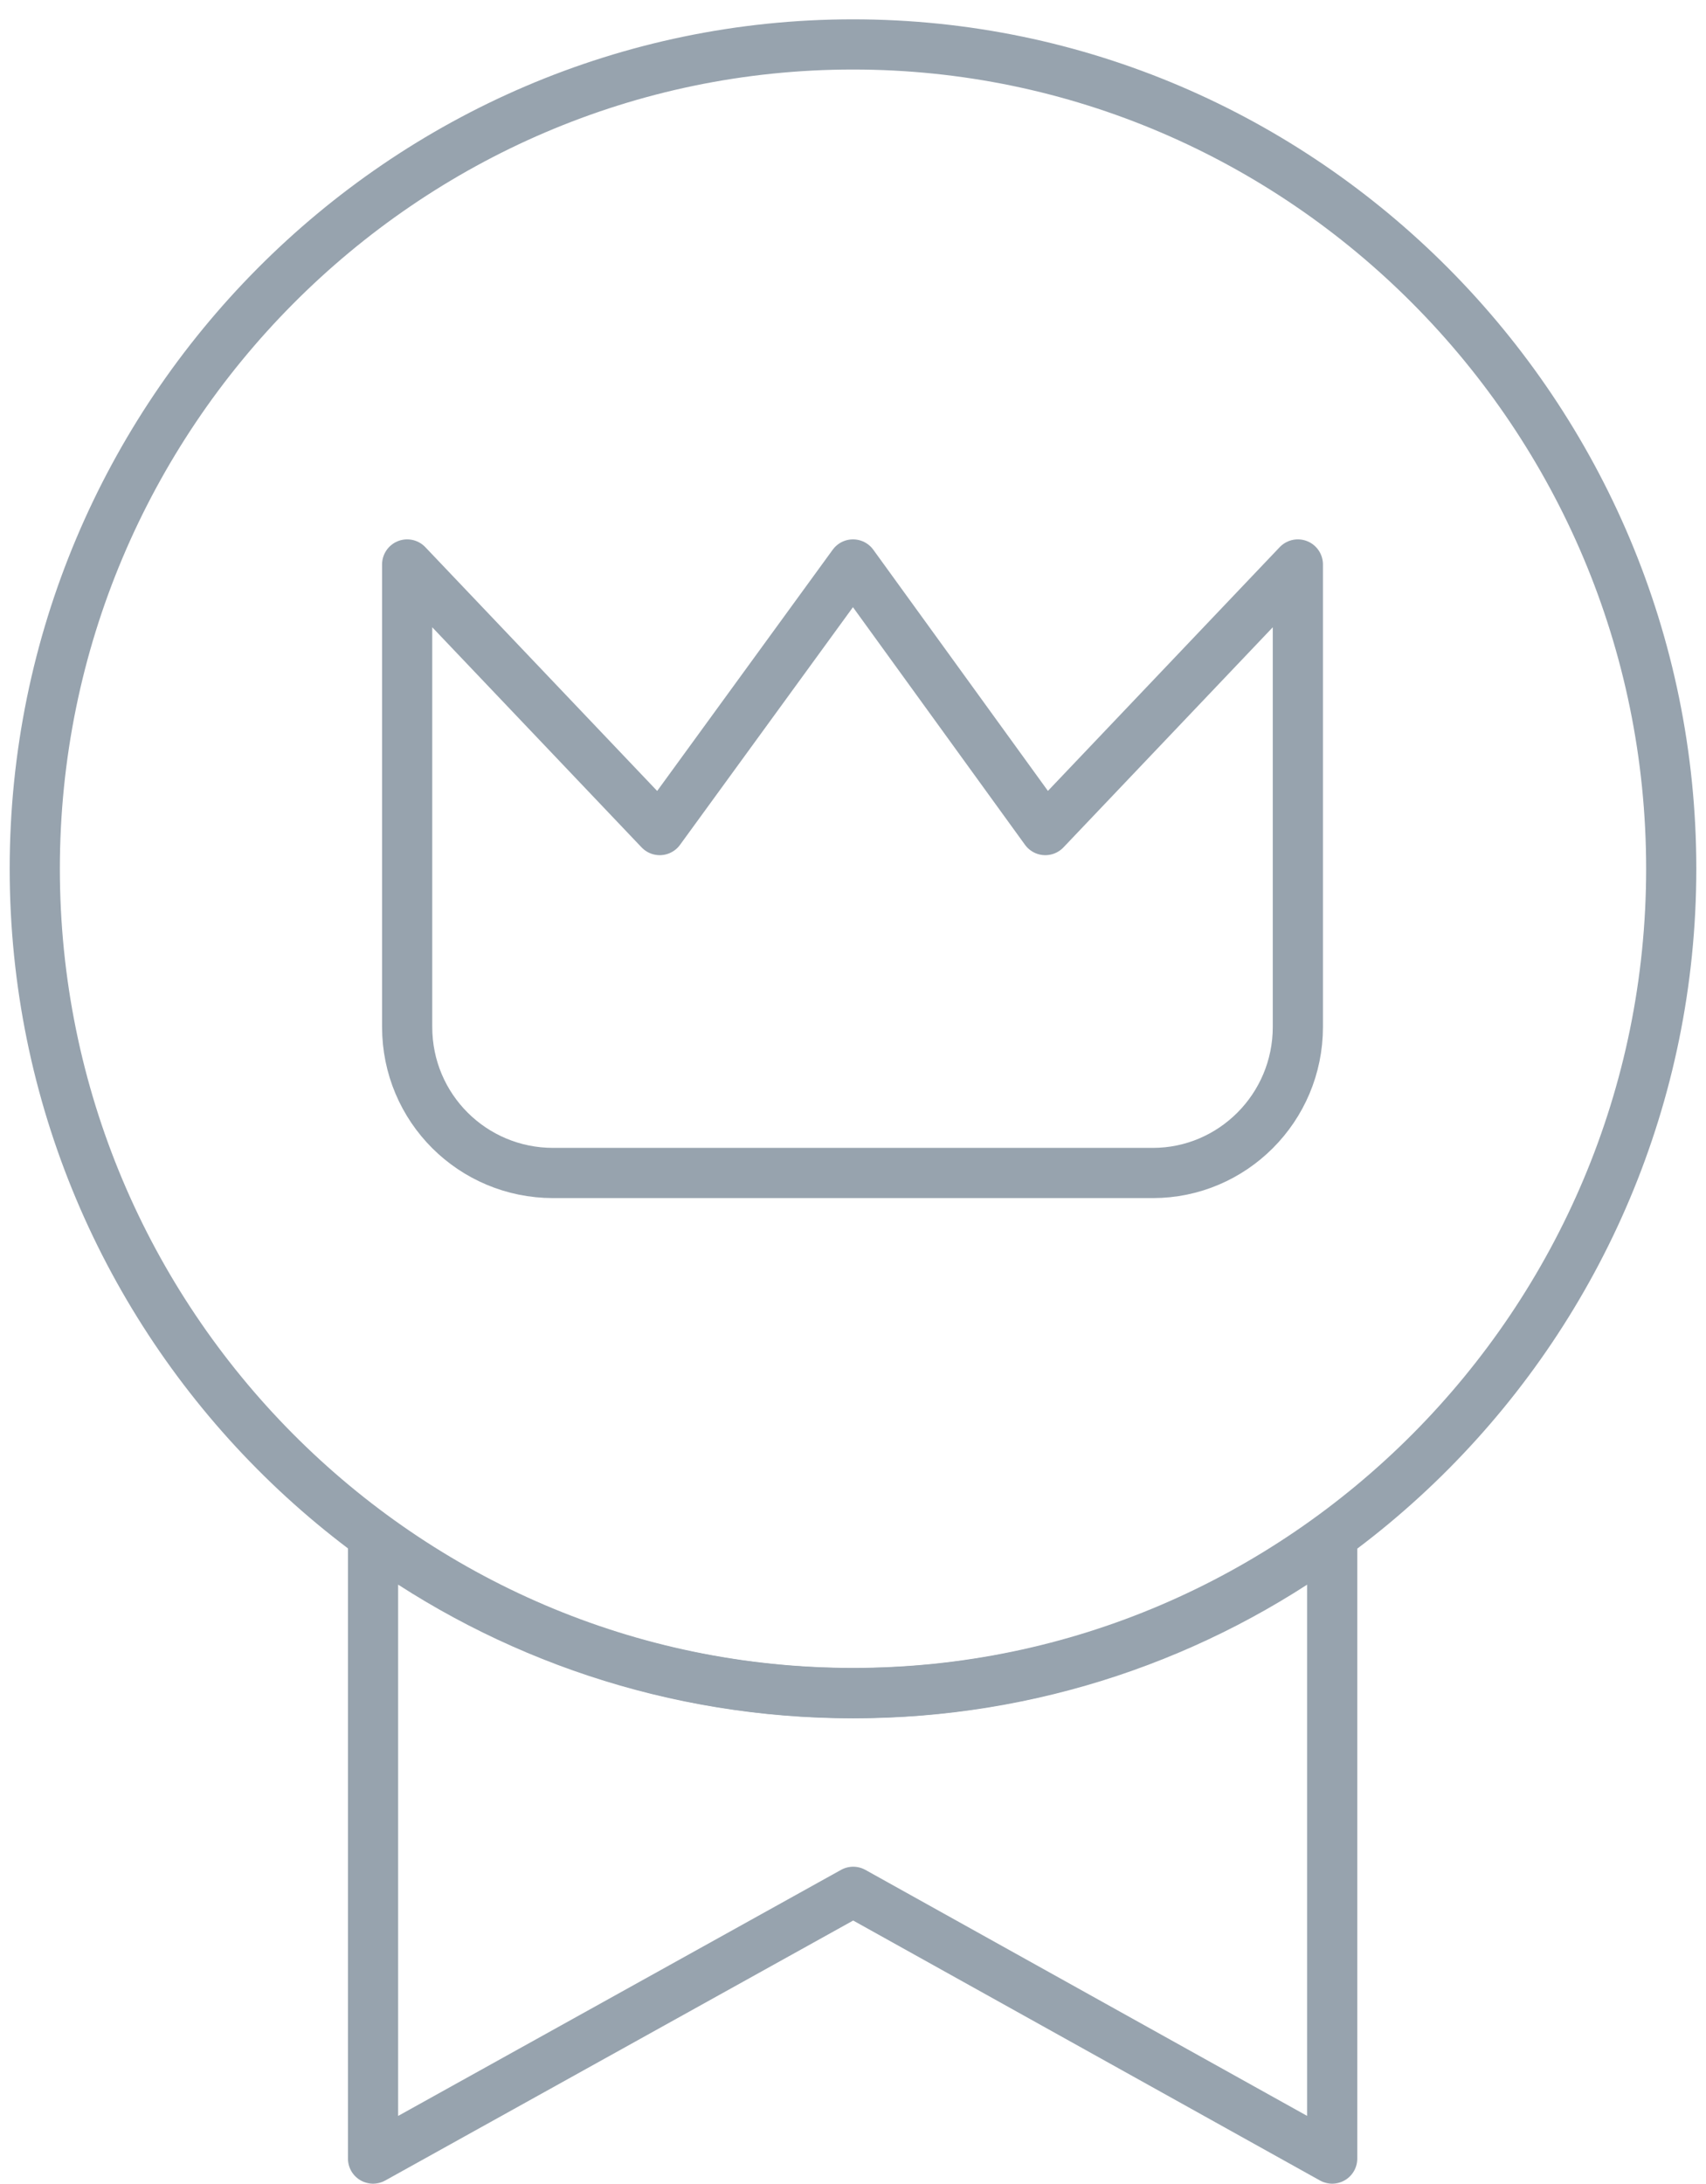
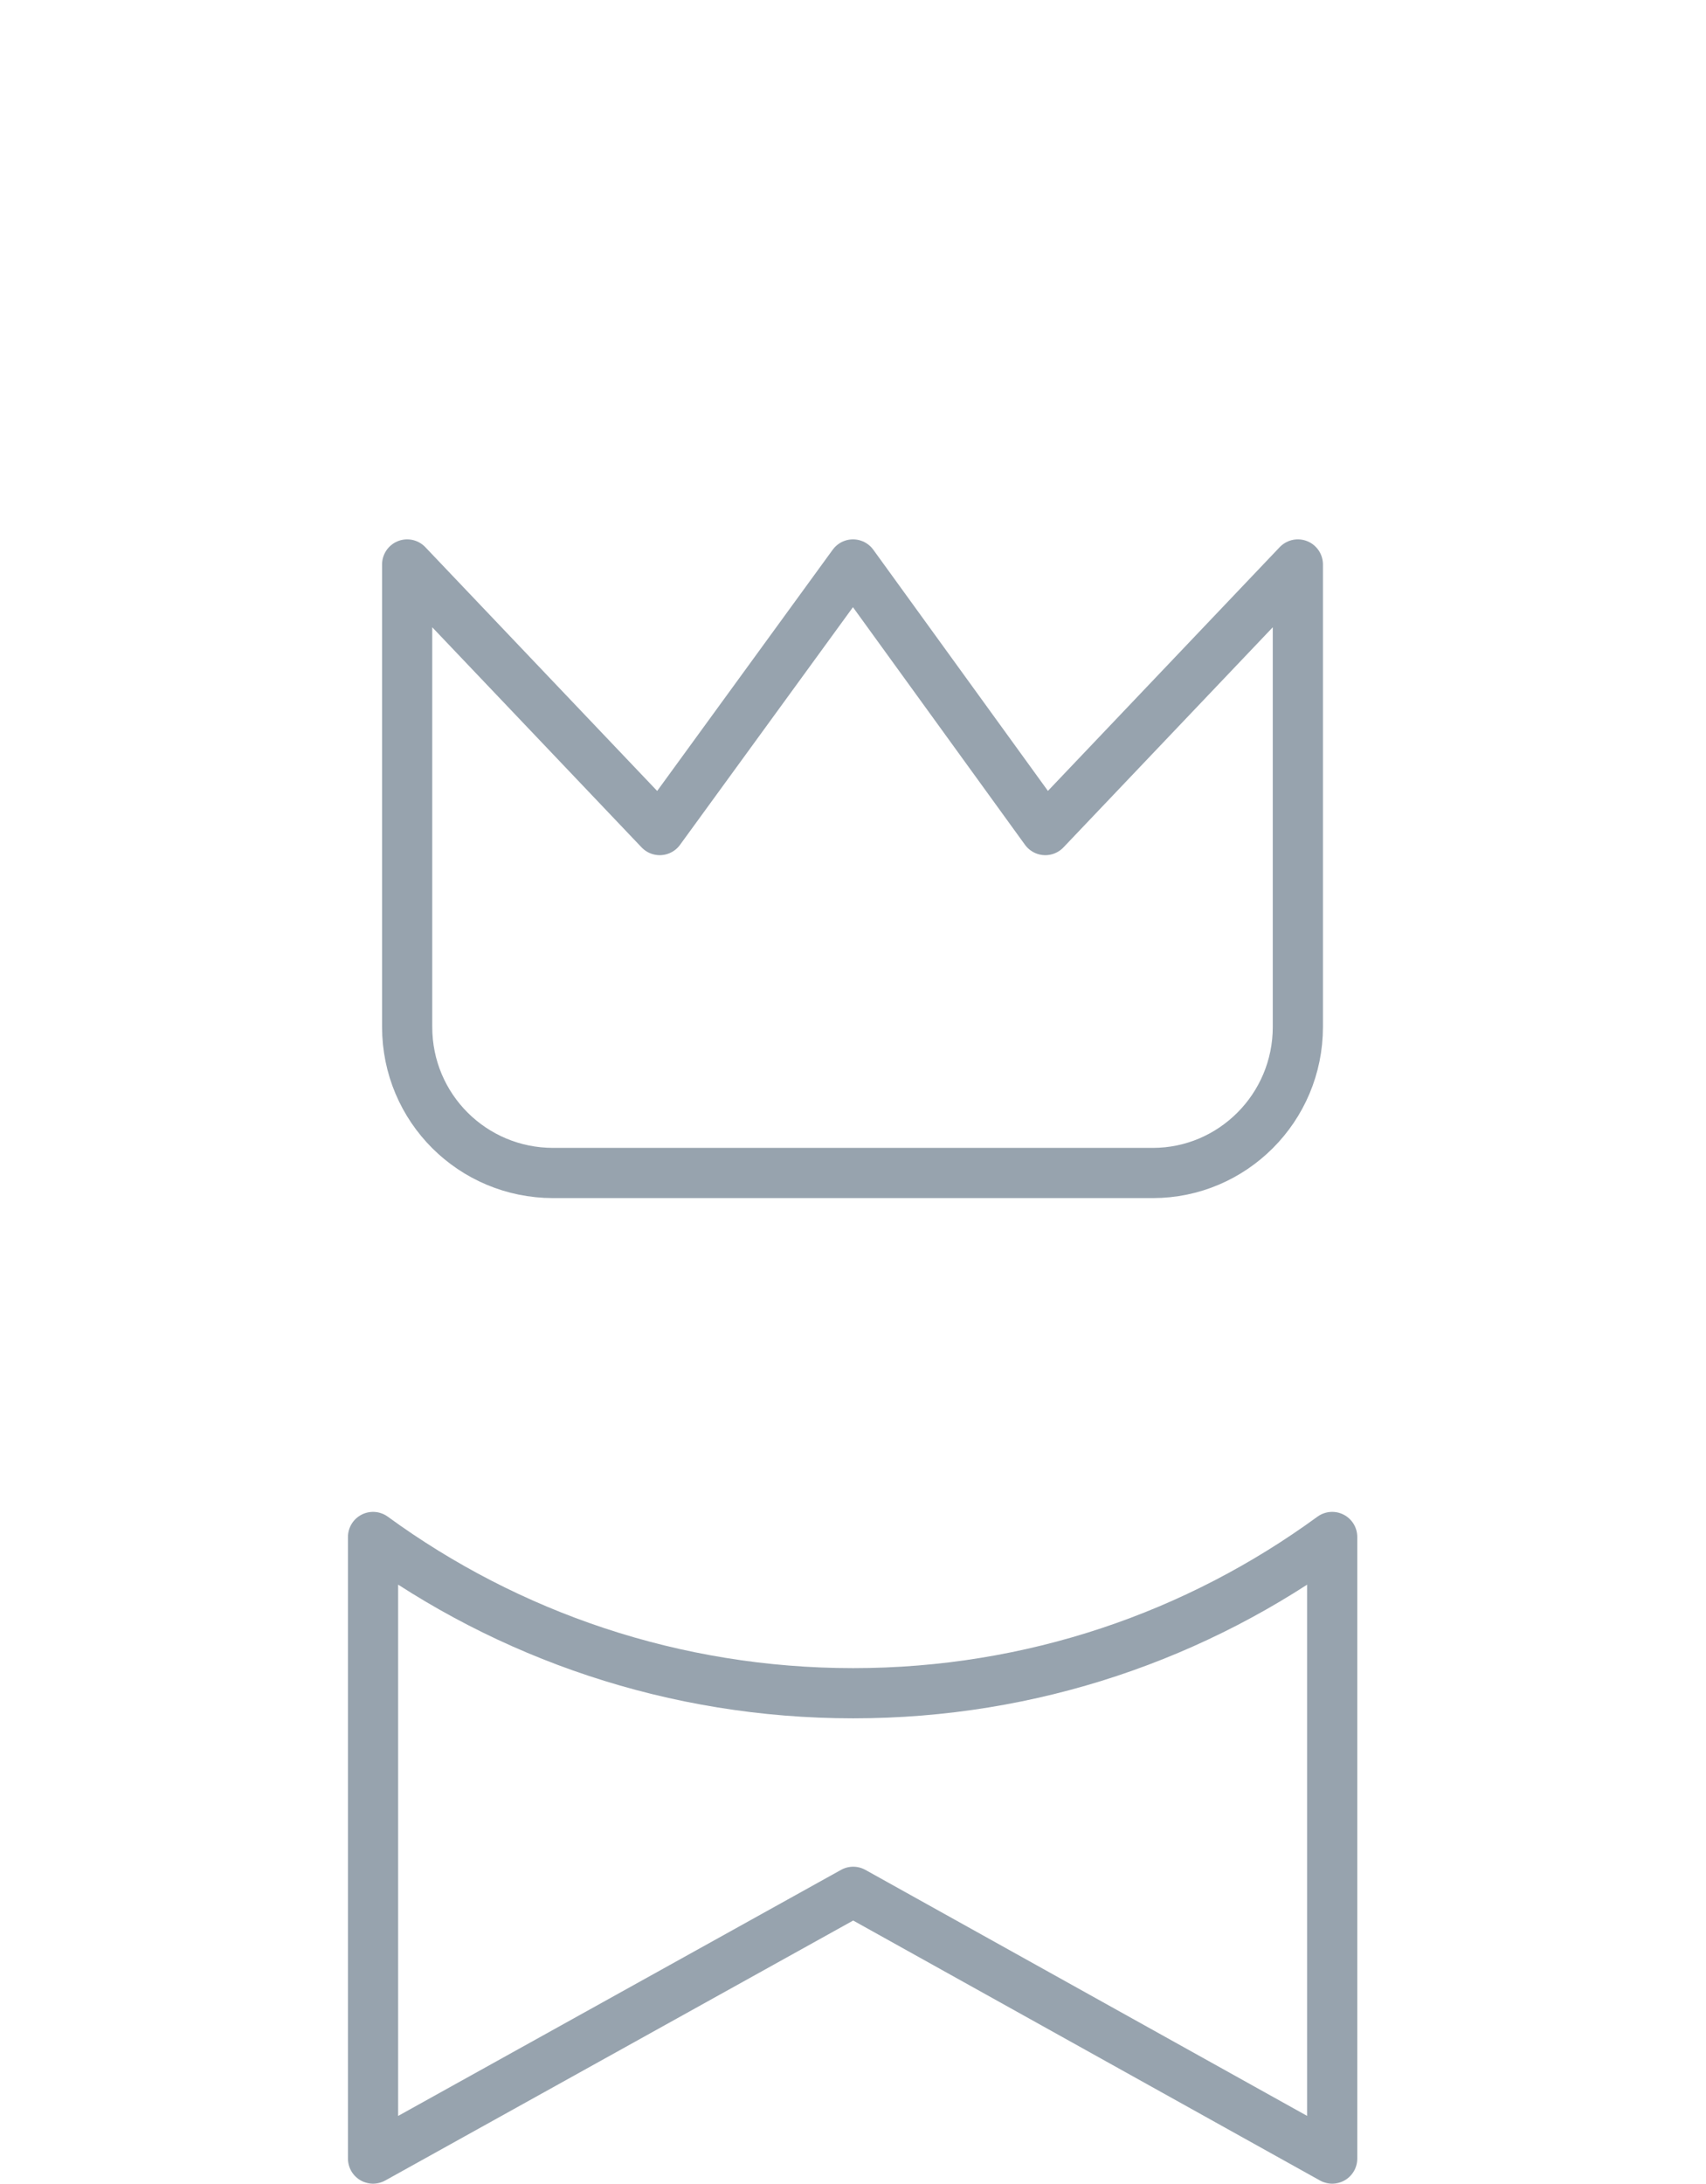
<svg xmlns="http://www.w3.org/2000/svg" width="68" height="87" viewBox="0 0 68 87" fill="none">
-   <path d="M34 67.452C51.933 67.452 66.614 52.708 66.614 34.611C66.614 16.514 51.933 1.77 34 1.77C16.067 1.77 1.386 16.514 1.386 34.611C1.386 52.708 16.028 67.452 34 67.452Z" stroke="#97A3AE" stroke-width="2" stroke-linecap="round" stroke-linejoin="round" />
  <path d="M16.229 22.489L26.297 33.071L34 22.489L41.665 33.071L51.732 22.489V40.913C51.732 44.142 49.121 46.733 45.953 46.733H22.047C18.84 46.733 16.229 44.15 16.229 40.913V22.489Z" stroke="#97A3AE" stroke-width="2" stroke-linecap="round" stroke-linejoin="round" />
  <path d="M53.1 61.235V86L34.008 75.372L14.869 86V61.235C20.247 65.156 26.868 67.46 34.008 67.46C41.147 67.46 47.73 65.156 53.1 61.235Z" stroke="#97A3AE" stroke-width="2" stroke-linecap="round" stroke-linejoin="round" />
</svg>